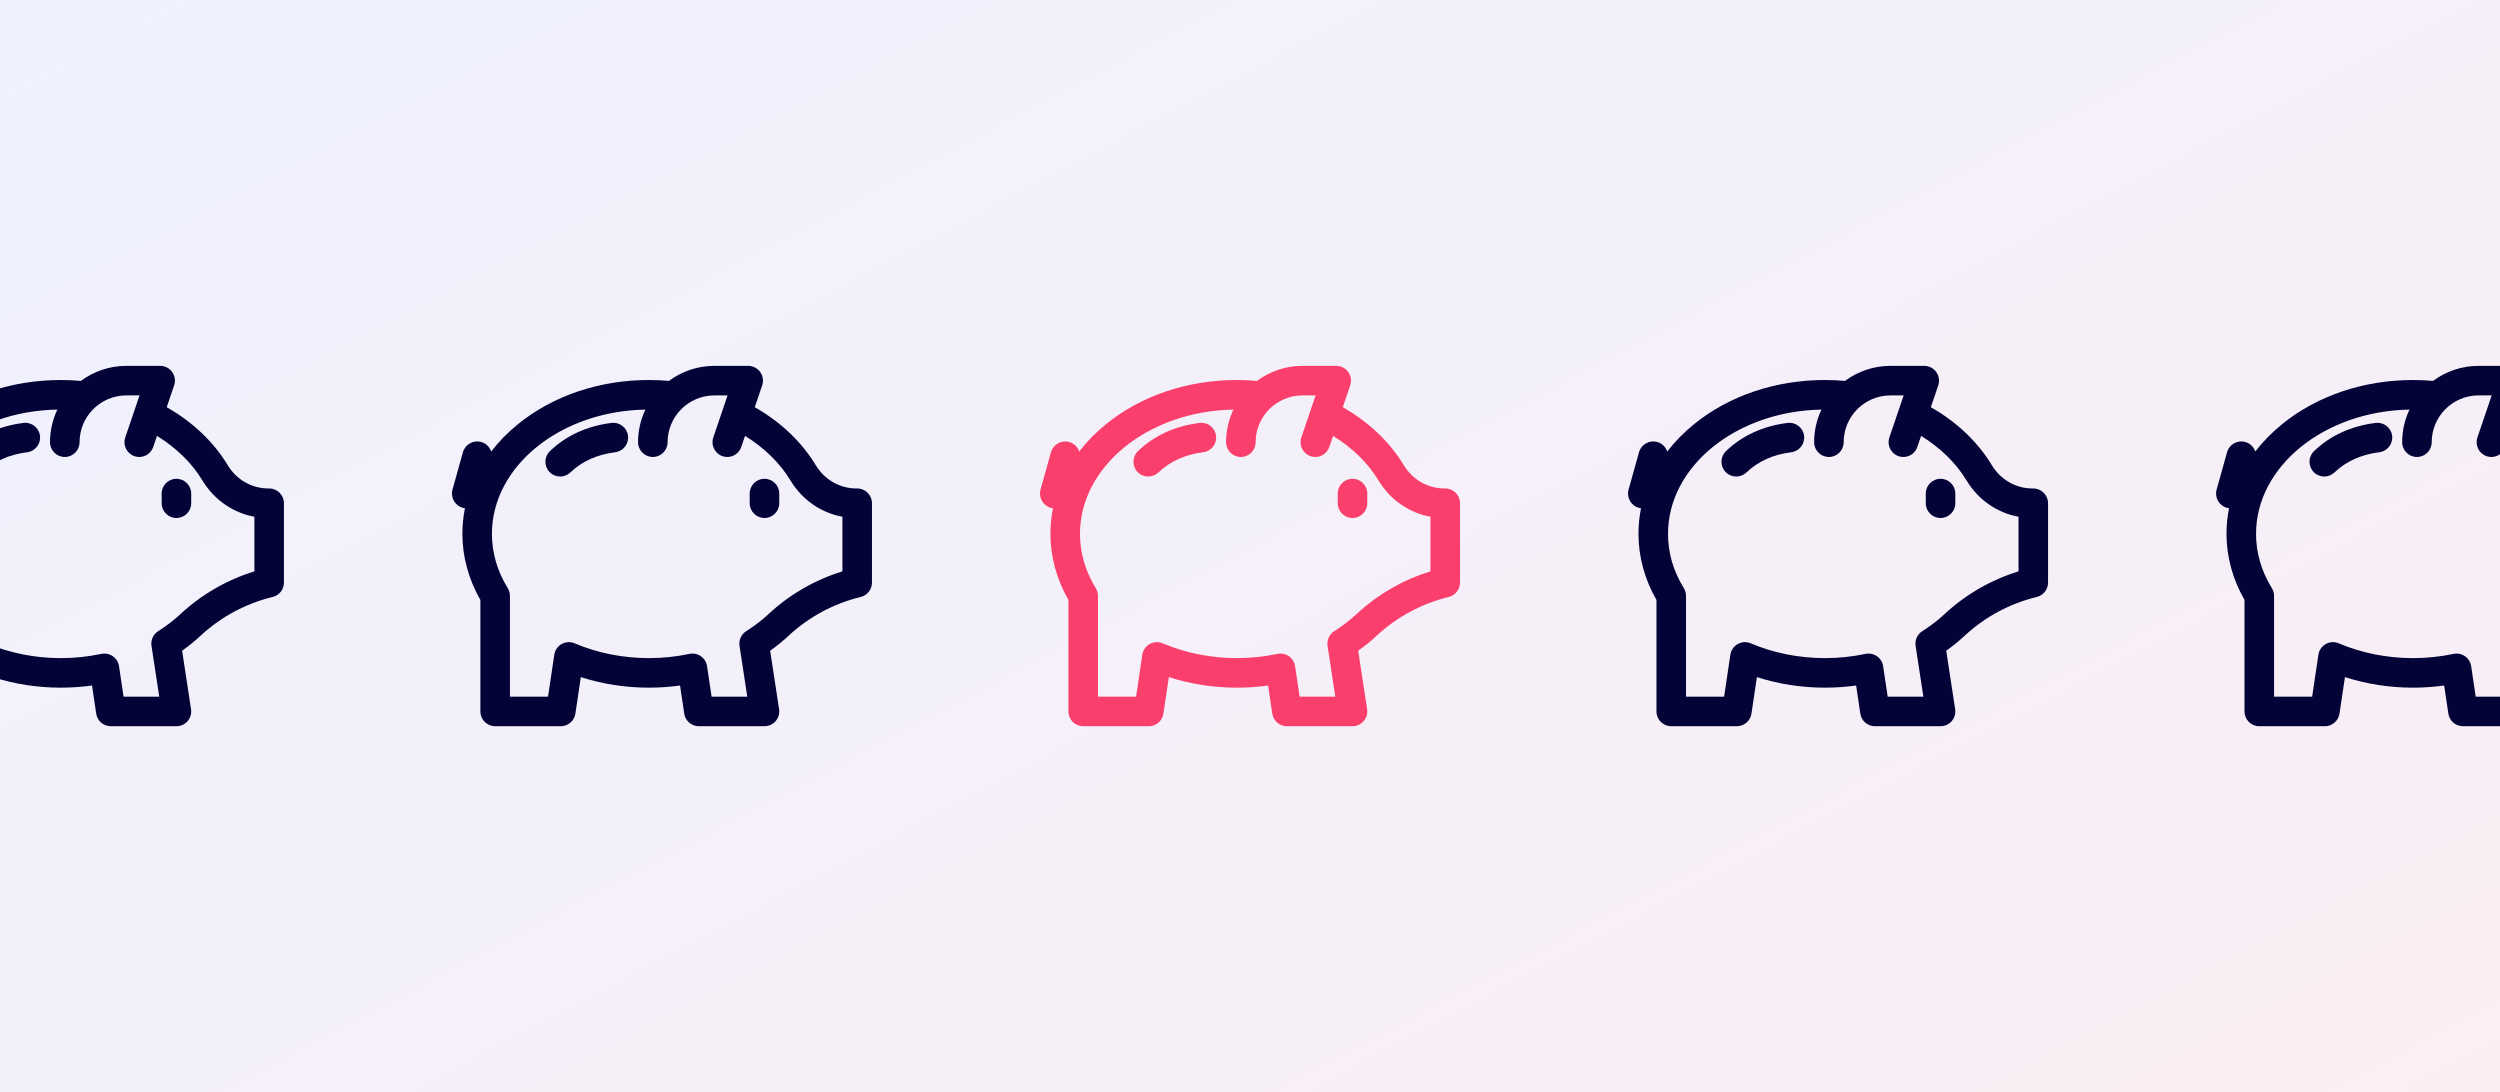
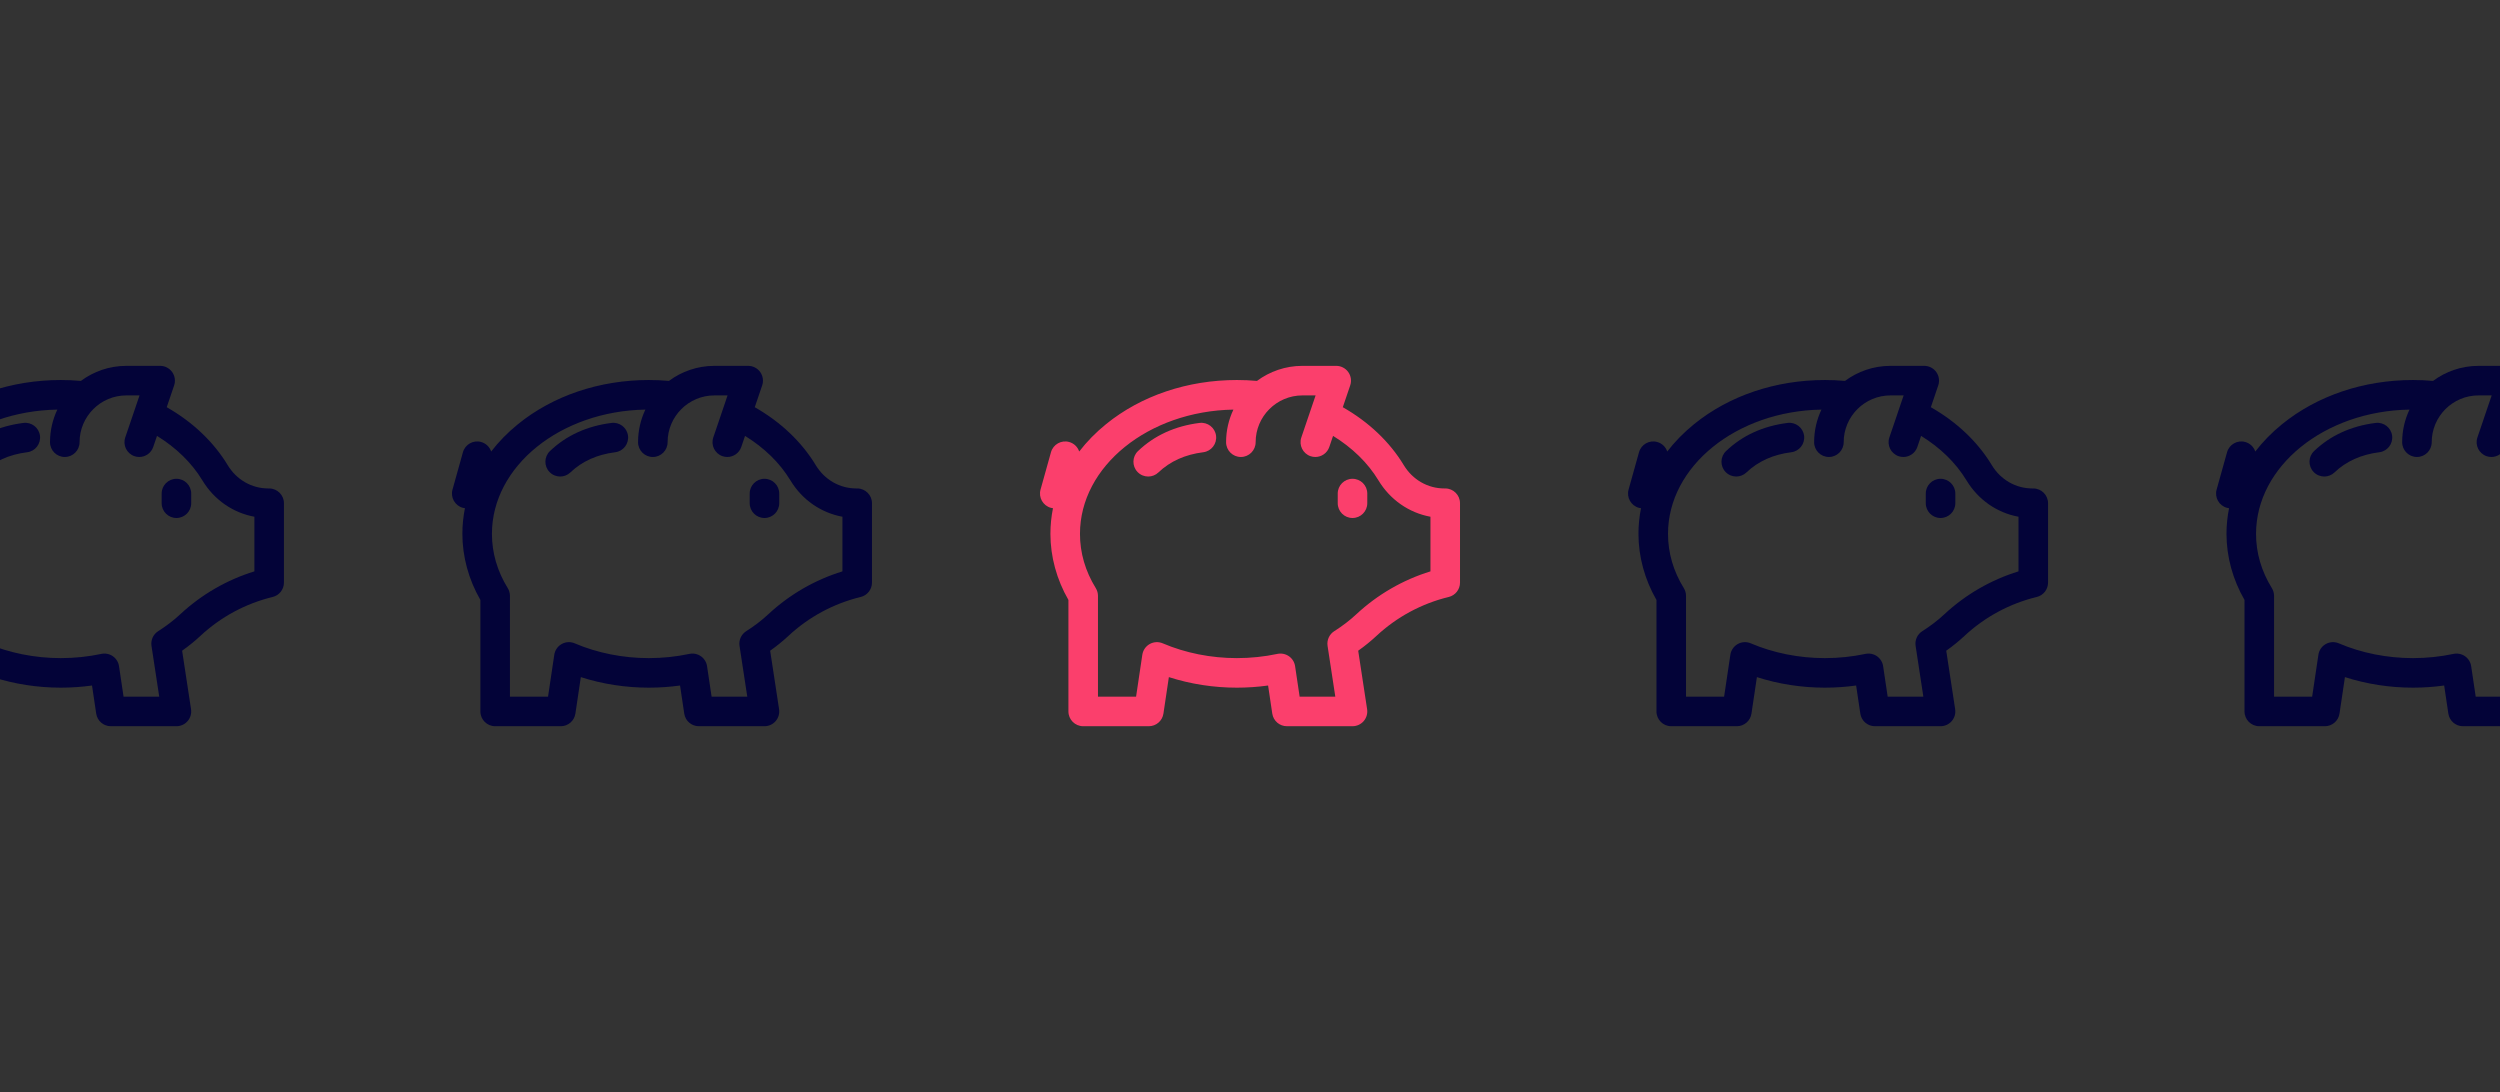
<svg xmlns="http://www.w3.org/2000/svg" fill="none" viewBox="0 0 1488 650" height="650" width="1488">
  <rect x="0" y="0" width="1488" height="650" fill="#333333" stroke="none" />
  <g clip-path="url(#clip0_3504_209)">
-     <rect fill="#FFF9FA" height="650" width="1488" />
-     <rect fill="url(#paint0_linear_3504_209)" height="650" width="1488" />
    <path fill="#FB3F6C" d="M677.335 268.48C687.044 259.193 699.372 253.555 713.976 251.725C718.794 251.124 723.192 254.538 723.797 259.359C724.401 264.178 720.983 268.575 716.163 269.179C705.387 270.53 696.414 274.571 689.494 281.191C687.79 282.821 685.601 283.631 683.415 283.631C681.099 283.631 678.786 282.722 677.059 280.916C673.701 277.405 673.825 271.838 677.335 268.48Z" />
    <path fill="#FB3F6C" d="M619.327 291.406L625.536 269.174C626.842 264.496 631.696 261.763 636.373 263.068C639.288 263.883 641.446 266.073 642.345 268.741C646.864 262.87 652.228 257.382 658.397 252.385C679.256 235.489 706.881 226.184 736.181 226.184C740.197 226.184 744.192 226.365 748.153 226.716C755.717 221.092 765.081 217.758 775.21 217.758H795.319C798.154 217.758 800.816 219.125 802.468 221.43C804.12 223.735 804.558 226.695 803.647 229.38L799.238 242.367C814.655 251.148 827.145 262.988 835.52 276.842C840.774 285.535 849.811 290.724 859.693 290.724H860.205C865.062 290.724 869 294.662 869 299.519V346.774C869 350.836 866.219 354.369 862.271 355.323C846.248 359.196 831.383 367.2 819.284 378.471C815.921 381.604 812.275 384.561 808.399 387.3L813.709 422.123C814.095 424.658 813.356 427.235 811.685 429.18C810.014 431.125 807.578 432.245 805.014 432.245H765.96C761.603 432.245 757.902 429.055 757.26 424.745L754.769 408.018C748.641 408.871 742.42 409.3 736.181 409.3C722.333 409.3 708.54 407.148 695.709 403.022L692.474 424.745C691.832 429.054 688.132 432.245 683.775 432.245H644.721C639.863 432.245 635.925 428.307 635.925 423.449V357.082C628.909 344.884 625.211 331.335 625.211 317.742C625.211 312.578 625.729 307.486 626.73 302.499C626.298 302.446 625.864 302.363 625.432 302.242C620.753 300.936 618.02 296.084 619.327 291.406ZM652.207 350.048C653.063 351.436 653.516 353.034 653.516 354.664V414.654H676.193L679.909 389.703C680.31 387.008 681.938 384.652 684.317 383.321C686.695 381.991 689.556 381.839 692.062 382.91C705.545 388.667 720.802 391.71 736.182 391.71C744.344 391.71 752.464 390.865 760.315 389.198C762.688 388.695 765.164 389.194 767.157 390.577C769.15 391.961 770.483 394.107 770.84 396.506L773.542 414.654H794.776L790.166 384.423C789.639 380.965 791.212 377.522 794.171 375.656C798.949 372.644 803.365 369.261 807.295 365.601C819.893 353.865 835.03 345.124 851.41 340.075V307.563C838.662 305.218 827.455 297.502 820.467 285.942C814.093 275.399 804.734 266.395 793.441 259.445L791.206 266.028C789.962 269.69 786.543 271.998 782.879 271.998C781.941 271.998 780.987 271.848 780.05 271.529C775.451 269.968 772.988 264.973 774.55 260.373L783.046 235.348H775.21C759.852 235.348 747.358 247.843 747.358 263.201C747.358 268.058 743.42 271.996 738.562 271.996C733.705 271.996 729.767 268.058 729.767 263.201C729.767 256.261 731.336 249.683 734.129 243.794C683.584 244.662 642.802 277.499 642.802 317.742C642.802 329.055 645.967 339.924 652.207 350.048Z" />
    <path fill="#FB3F6C" d="M805.014 284.973C809.871 284.973 813.809 288.911 813.809 293.768V299.517C813.809 304.374 809.871 308.312 805.014 308.312C800.156 308.312 796.218 304.374 796.218 299.517V293.768C796.219 288.911 800.156 284.973 805.014 284.973Z" />
    <path fill="#030338" d="M1027.34 268.48C1037.04 259.193 1049.37 253.555 1063.98 251.725C1068.79 251.124 1073.19 254.538 1073.8 259.359C1074.4 264.178 1070.98 268.575 1066.16 269.179C1055.39 270.53 1046.41 274.571 1039.49 281.191C1037.79 282.821 1035.6 283.631 1033.42 283.631C1031.1 283.631 1028.79 282.722 1027.06 280.916C1023.7 277.405 1023.83 271.838 1027.34 268.48Z" />
    <path fill="#030338" d="M969.327 291.406L975.536 269.174C976.842 264.496 981.696 261.763 986.373 263.068C989.288 263.883 991.446 266.073 992.345 268.741C996.864 262.87 1002.23 257.382 1008.4 252.385C1029.26 235.489 1056.88 226.184 1086.18 226.184C1090.2 226.184 1094.19 226.365 1098.15 226.716C1105.72 221.092 1115.08 217.758 1125.21 217.758H1145.32C1148.15 217.758 1150.82 219.125 1152.47 221.43C1154.12 223.735 1154.56 226.695 1153.65 229.38L1149.24 242.367C1164.66 251.148 1177.15 262.988 1185.52 276.842C1190.77 285.535 1199.81 290.724 1209.69 290.724H1210.2C1215.06 290.724 1219 294.662 1219 299.519V346.774C1219 350.836 1216.22 354.369 1212.27 355.323C1196.25 359.196 1181.38 367.2 1169.28 378.471C1165.92 381.604 1162.28 384.561 1158.4 387.3L1163.71 422.123C1164.09 424.658 1163.36 427.235 1161.69 429.18C1160.01 431.125 1157.58 432.245 1155.01 432.245H1115.96C1111.6 432.245 1107.9 429.055 1107.26 424.745L1104.77 408.018C1098.64 408.871 1092.42 409.3 1086.18 409.3C1072.33 409.3 1058.54 407.148 1045.71 403.022L1042.47 424.745C1041.83 429.054 1038.13 432.245 1033.77 432.245H994.721C989.863 432.245 985.925 428.307 985.925 423.449V357.082C978.909 344.884 975.211 331.335 975.211 317.742C975.211 312.578 975.729 307.486 976.73 302.499C976.298 302.446 975.864 302.363 975.432 302.242C970.753 300.936 968.02 296.084 969.327 291.406ZM1002.21 350.048C1003.06 351.436 1003.52 353.034 1003.52 354.664V414.654H1026.19L1029.91 389.703C1030.31 387.008 1031.94 384.652 1034.32 383.321C1036.7 381.991 1039.56 381.839 1042.06 382.91C1055.55 388.667 1070.8 391.71 1086.18 391.71C1094.34 391.71 1102.46 390.865 1110.31 389.198C1112.69 388.695 1115.16 389.194 1117.16 390.577C1119.15 391.961 1120.48 394.107 1120.84 396.506L1123.54 414.654H1144.78L1140.17 384.423C1139.64 380.965 1141.21 377.522 1144.17 375.656C1148.95 372.644 1153.36 369.261 1157.29 365.601C1169.89 353.865 1185.03 345.124 1201.41 340.075V307.563C1188.66 305.218 1177.46 297.502 1170.47 285.942C1164.09 275.399 1154.73 266.395 1143.44 259.445L1141.21 266.028C1139.96 269.69 1136.54 271.998 1132.88 271.998C1131.94 271.998 1130.99 271.848 1130.05 271.529C1125.45 269.968 1122.99 264.973 1124.55 260.373L1133.05 235.348H1125.21C1109.85 235.348 1097.36 247.843 1097.36 263.201C1097.36 268.058 1093.42 271.996 1088.56 271.996C1083.7 271.996 1079.77 268.058 1079.77 263.201C1079.77 256.261 1081.34 249.683 1084.13 243.794C1033.58 244.662 992.802 277.499 992.802 317.742C992.802 329.055 995.967 339.924 1002.21 350.048Z" />
    <path fill="#030338" d="M1155.01 284.973C1159.87 284.973 1163.81 288.911 1163.81 293.768V299.517C1163.81 304.374 1159.87 308.312 1155.01 308.312C1150.16 308.312 1146.22 304.374 1146.22 299.517V293.768C1146.22 288.911 1150.16 284.973 1155.01 284.973Z" />
    <path fill="#030338" d="M327.335 268.48C337.044 259.193 349.372 253.555 363.976 251.725C368.794 251.124 373.192 254.538 373.797 259.359C374.401 264.178 370.983 268.575 366.163 269.179C355.387 270.53 346.414 274.571 339.494 281.191C337.79 282.821 335.601 283.631 333.415 283.631C331.099 283.631 328.786 282.722 327.059 280.916C323.701 277.405 323.825 271.838 327.335 268.48Z" />
    <path fill="#030338" d="M269.327 291.406L275.536 269.174C276.842 264.496 281.696 261.763 286.373 263.068C289.288 263.883 291.446 266.073 292.345 268.741C296.864 262.87 302.228 257.382 308.397 252.385C329.256 235.489 356.881 226.184 386.181 226.184C390.197 226.184 394.192 226.365 398.153 226.716C405.717 221.092 415.081 217.758 425.21 217.758H445.319C448.154 217.758 450.816 219.125 452.468 221.43C454.12 223.735 454.558 226.695 453.647 229.38L449.238 242.367C464.655 251.148 477.145 262.988 485.52 276.842C490.774 285.535 499.811 290.724 509.693 290.724H510.205C515.062 290.724 519 294.662 519 299.519V346.774C519 350.836 516.219 354.369 512.271 355.323C496.248 359.196 481.383 367.2 469.284 378.471C465.921 381.604 462.275 384.561 458.399 387.3L463.709 422.123C464.095 424.658 463.356 427.235 461.685 429.18C460.014 431.125 457.578 432.245 455.014 432.245H415.96C411.603 432.245 407.902 429.055 407.26 424.745L404.769 408.018C398.641 408.871 392.42 409.3 386.181 409.3C372.333 409.3 358.54 407.148 345.709 403.022L342.474 424.745C341.832 429.054 338.132 432.245 333.775 432.245H294.721C289.863 432.245 285.925 428.307 285.925 423.449V357.082C278.909 344.884 275.211 331.335 275.211 317.742C275.211 312.578 275.729 307.486 276.73 302.499C276.298 302.446 275.864 302.363 275.432 302.242C270.753 300.936 268.02 296.084 269.327 291.406ZM302.207 350.048C303.063 351.436 303.516 353.034 303.516 354.664V414.654H326.193L329.909 389.703C330.31 387.008 331.938 384.652 334.317 383.321C336.695 381.991 339.556 381.839 342.062 382.91C355.545 388.667 370.802 391.71 386.182 391.71C394.344 391.71 402.464 390.865 410.315 389.198C412.688 388.695 415.164 389.194 417.157 390.577C419.15 391.961 420.483 394.107 420.84 396.506L423.542 414.654H444.776L440.166 384.423C439.639 380.965 441.212 377.522 444.171 375.656C448.949 372.644 453.365 369.261 457.295 365.601C469.893 353.865 485.03 345.124 501.41 340.075V307.563C488.662 305.218 477.455 297.502 470.467 285.942C464.093 275.399 454.734 266.395 443.441 259.445L441.206 266.028C439.962 269.69 436.543 271.998 432.879 271.998C431.941 271.998 430.987 271.848 430.05 271.529C425.451 269.968 422.988 264.973 424.55 260.373L433.046 235.348H425.21C409.852 235.348 397.358 247.843 397.358 263.201C397.358 268.058 393.42 271.996 388.562 271.996C383.705 271.996 379.767 268.058 379.767 263.201C379.767 256.261 381.336 249.683 384.129 243.794C333.584 244.662 292.802 277.499 292.802 317.742C292.802 329.055 295.967 339.924 302.207 350.048Z" />
    <path fill="#030338" d="M455.014 284.973C459.871 284.973 463.809 288.911 463.809 293.768V299.517C463.809 304.374 459.871 308.312 455.014 308.312C450.156 308.312 446.218 304.374 446.218 299.517V293.768C446.219 288.911 450.156 284.973 455.014 284.973Z" />
    <path fill="#030338" d="M1377.34 268.48C1387.04 259.193 1399.37 253.555 1413.98 251.725C1418.79 251.124 1423.19 254.538 1423.8 259.359C1424.4 264.178 1420.98 268.575 1416.16 269.179C1405.39 270.53 1396.41 274.571 1389.49 281.191C1387.79 282.821 1385.6 283.631 1383.42 283.631C1381.1 283.631 1378.79 282.722 1377.06 280.916C1373.7 277.405 1373.82 271.838 1377.34 268.48Z" />
    <path fill="#030338" d="M1319.33 291.406L1325.54 269.174C1326.84 264.496 1331.7 261.763 1336.37 263.068C1339.29 263.883 1341.45 266.073 1342.34 268.741C1346.86 262.87 1352.23 257.382 1358.4 252.385C1379.26 235.489 1406.88 226.184 1436.18 226.184C1440.2 226.184 1444.19 226.365 1448.15 226.716C1455.72 221.092 1465.08 217.758 1475.21 217.758H1495.32C1498.15 217.758 1500.82 219.125 1502.47 221.43C1504.12 223.735 1504.56 226.695 1503.65 229.38L1499.24 242.367C1514.66 251.148 1527.15 262.988 1535.52 276.842C1540.77 285.535 1549.81 290.724 1559.69 290.724H1560.2C1565.06 290.724 1569 294.662 1569 299.519V346.774C1569 350.836 1566.22 354.369 1562.27 355.323C1546.25 359.196 1531.38 367.2 1519.28 378.471C1515.92 381.604 1512.28 384.561 1508.4 387.3L1513.71 422.123C1514.09 424.658 1513.36 427.235 1511.69 429.18C1510.01 431.125 1507.58 432.245 1505.01 432.245H1465.96C1461.6 432.245 1457.9 429.055 1457.26 424.745L1454.77 408.018C1448.64 408.871 1442.42 409.3 1436.18 409.3C1422.33 409.3 1408.54 407.148 1395.71 403.022L1392.47 424.745C1391.83 429.054 1388.13 432.245 1383.77 432.245H1344.72C1339.86 432.245 1335.93 428.307 1335.93 423.449V357.082C1328.91 344.884 1325.21 331.335 1325.21 317.742C1325.21 312.578 1325.73 307.486 1326.73 302.499C1326.3 302.446 1325.86 302.363 1325.43 302.242C1320.75 300.936 1318.02 296.084 1319.33 291.406ZM1352.21 350.048C1353.06 351.436 1353.52 353.034 1353.52 354.664V414.654H1376.19L1379.91 389.703C1380.31 387.008 1381.94 384.652 1384.32 383.321C1386.7 381.991 1389.56 381.839 1392.06 382.91C1405.55 388.667 1420.8 391.71 1436.18 391.71C1444.34 391.71 1452.46 390.865 1460.31 389.198C1462.69 388.695 1465.16 389.194 1467.16 390.577C1469.15 391.961 1470.48 394.107 1470.84 396.506L1473.54 414.654H1494.78L1490.17 384.423C1489.64 380.965 1491.21 377.522 1494.17 375.656C1498.95 372.644 1503.36 369.261 1507.29 365.601C1519.89 353.865 1535.03 345.124 1551.41 340.075V307.563C1538.66 305.218 1527.46 297.502 1520.47 285.942C1514.09 275.399 1504.73 266.395 1493.44 259.445L1491.21 266.028C1489.96 269.69 1486.54 271.998 1482.88 271.998C1481.94 271.998 1480.99 271.848 1480.05 271.529C1475.45 269.968 1472.99 264.973 1474.55 260.373L1483.05 235.348H1475.21C1459.85 235.348 1447.36 247.843 1447.36 263.201C1447.36 268.058 1443.42 271.996 1438.56 271.996C1433.7 271.996 1429.77 268.058 1429.77 263.201C1429.77 256.261 1431.34 249.683 1434.13 243.794C1383.58 244.662 1342.8 277.499 1342.8 317.742C1342.8 329.055 1345.97 339.924 1352.21 350.048Z" />
    <path fill="#030338" d="M-22.665 268.48C-12.956 259.193 -0.628 253.555 13.976 251.725C18.794 251.124 23.192 254.538 23.797 259.359C24.401 264.178 20.983 268.575 16.163 269.179C5.387 270.53 -3.586 274.571 -10.506 281.191C-12.21 282.821 -14.399 283.631 -16.585 283.631C-18.901 283.631 -21.214 282.722 -22.941 280.916C-26.299 277.405 -26.175 271.838 -22.665 268.48Z" />
    <path fill="#030338" d="M-80.673 291.406L-74.464 269.174C-73.158 264.496 -68.304 261.763 -63.627 263.068C-60.712 263.883 -58.554 266.073 -57.655 268.741C-53.136 262.87 -47.772 257.382 -41.603 252.385C-20.744 235.489 6.881 226.184 36.181 226.184C40.197 226.184 44.192 226.365 48.153 226.716C55.717 221.092 65.081 217.758 75.21 217.758H95.319C98.154 217.758 100.816 219.125 102.468 221.43C104.12 223.735 104.558 226.695 103.647 229.38L99.238 242.367C114.655 251.148 127.145 262.988 135.52 276.842C140.774 285.535 149.811 290.724 159.693 290.724H160.205C165.062 290.724 169 294.662 169 299.519V346.774C169 350.836 166.219 354.369 162.271 355.323C146.248 359.196 131.383 367.2 119.284 378.471C115.921 381.604 112.275 384.561 108.399 387.3L113.709 422.123C114.095 424.658 113.356 427.235 111.685 429.18C110.014 431.125 107.578 432.245 105.014 432.245H65.96C61.603 432.245 57.902 429.055 57.261 424.745L54.769 408.018C48.641 408.871 42.42 409.3 36.181 409.3C22.333 409.3 8.54 407.148 -4.291 403.022L-7.526 424.745C-8.168 429.054 -11.868 432.245 -16.225 432.245H-55.279C-60.137 432.245 -64.075 428.307 -64.075 423.449V357.082C-71.091 344.884 -74.788 331.335 -74.788 317.742C-74.788 312.578 -74.271 307.486 -73.269 302.499C-73.702 302.446 -74.136 302.363 -74.568 302.242C-79.246 300.936 -81.98 296.084 -80.673 291.406ZM-47.792 350.048C-46.937 351.436 -46.484 353.034 -46.484 354.664V414.654H-23.807L-20.091 389.703C-19.689 387.008 -18.062 384.652 -15.683 383.321C-13.305 381.991 -10.444 381.839 -7.938 382.91C5.545 388.667 20.802 391.71 36.182 391.71C44.344 391.71 52.464 390.865 60.315 389.198C62.688 388.695 65.164 389.194 67.157 390.577C69.15 391.961 70.483 394.107 70.84 396.506L73.542 414.654H94.776L90.166 384.423C89.639 380.965 91.212 377.522 94.171 375.656C98.949 372.644 103.365 369.261 107.295 365.601C119.893 353.865 135.03 345.124 151.41 340.075V307.563C138.662 305.218 127.455 297.502 120.467 285.942C114.093 275.399 104.734 266.395 93.441 259.445L91.206 266.028C89.962 269.69 86.543 271.998 82.879 271.998C81.941 271.998 80.987 271.848 80.05 271.529C75.451 269.968 72.988 264.973 74.549 260.373L83.046 235.348H75.21C59.852 235.348 47.358 247.843 47.358 263.201C47.358 268.058 43.42 271.996 38.562 271.996C33.705 271.996 29.767 268.058 29.767 263.201C29.767 256.261 31.336 249.683 34.129 243.794C-16.416 244.662 -57.198 277.499 -57.198 317.742C-57.198 329.055 -54.033 339.924 -47.792 350.048Z" />
    <path fill="#030338" d="M105.014 284.973C109.871 284.973 113.809 288.911 113.809 293.768V299.517C113.809 304.374 109.871 308.312 105.014 308.312C100.156 308.312 96.218 304.374 96.218 299.517V293.768C96.219 288.911 100.156 284.973 105.014 284.973Z" />
  </g>
  <defs>
    <linearGradient gradientUnits="userSpaceOnUse" y2="1466.27" x2="774.357" y1="0" x1="0" id="paint0_linear_3504_209">
      <stop stop-color="#EEF2FF" />
      <stop stop-color="#FFECF0" offset="1" />
    </linearGradient>
    <clipPath id="clip0_3504_209">
      <rect fill="white" height="650" width="1488" />
    </clipPath>
  </defs>
</svg>